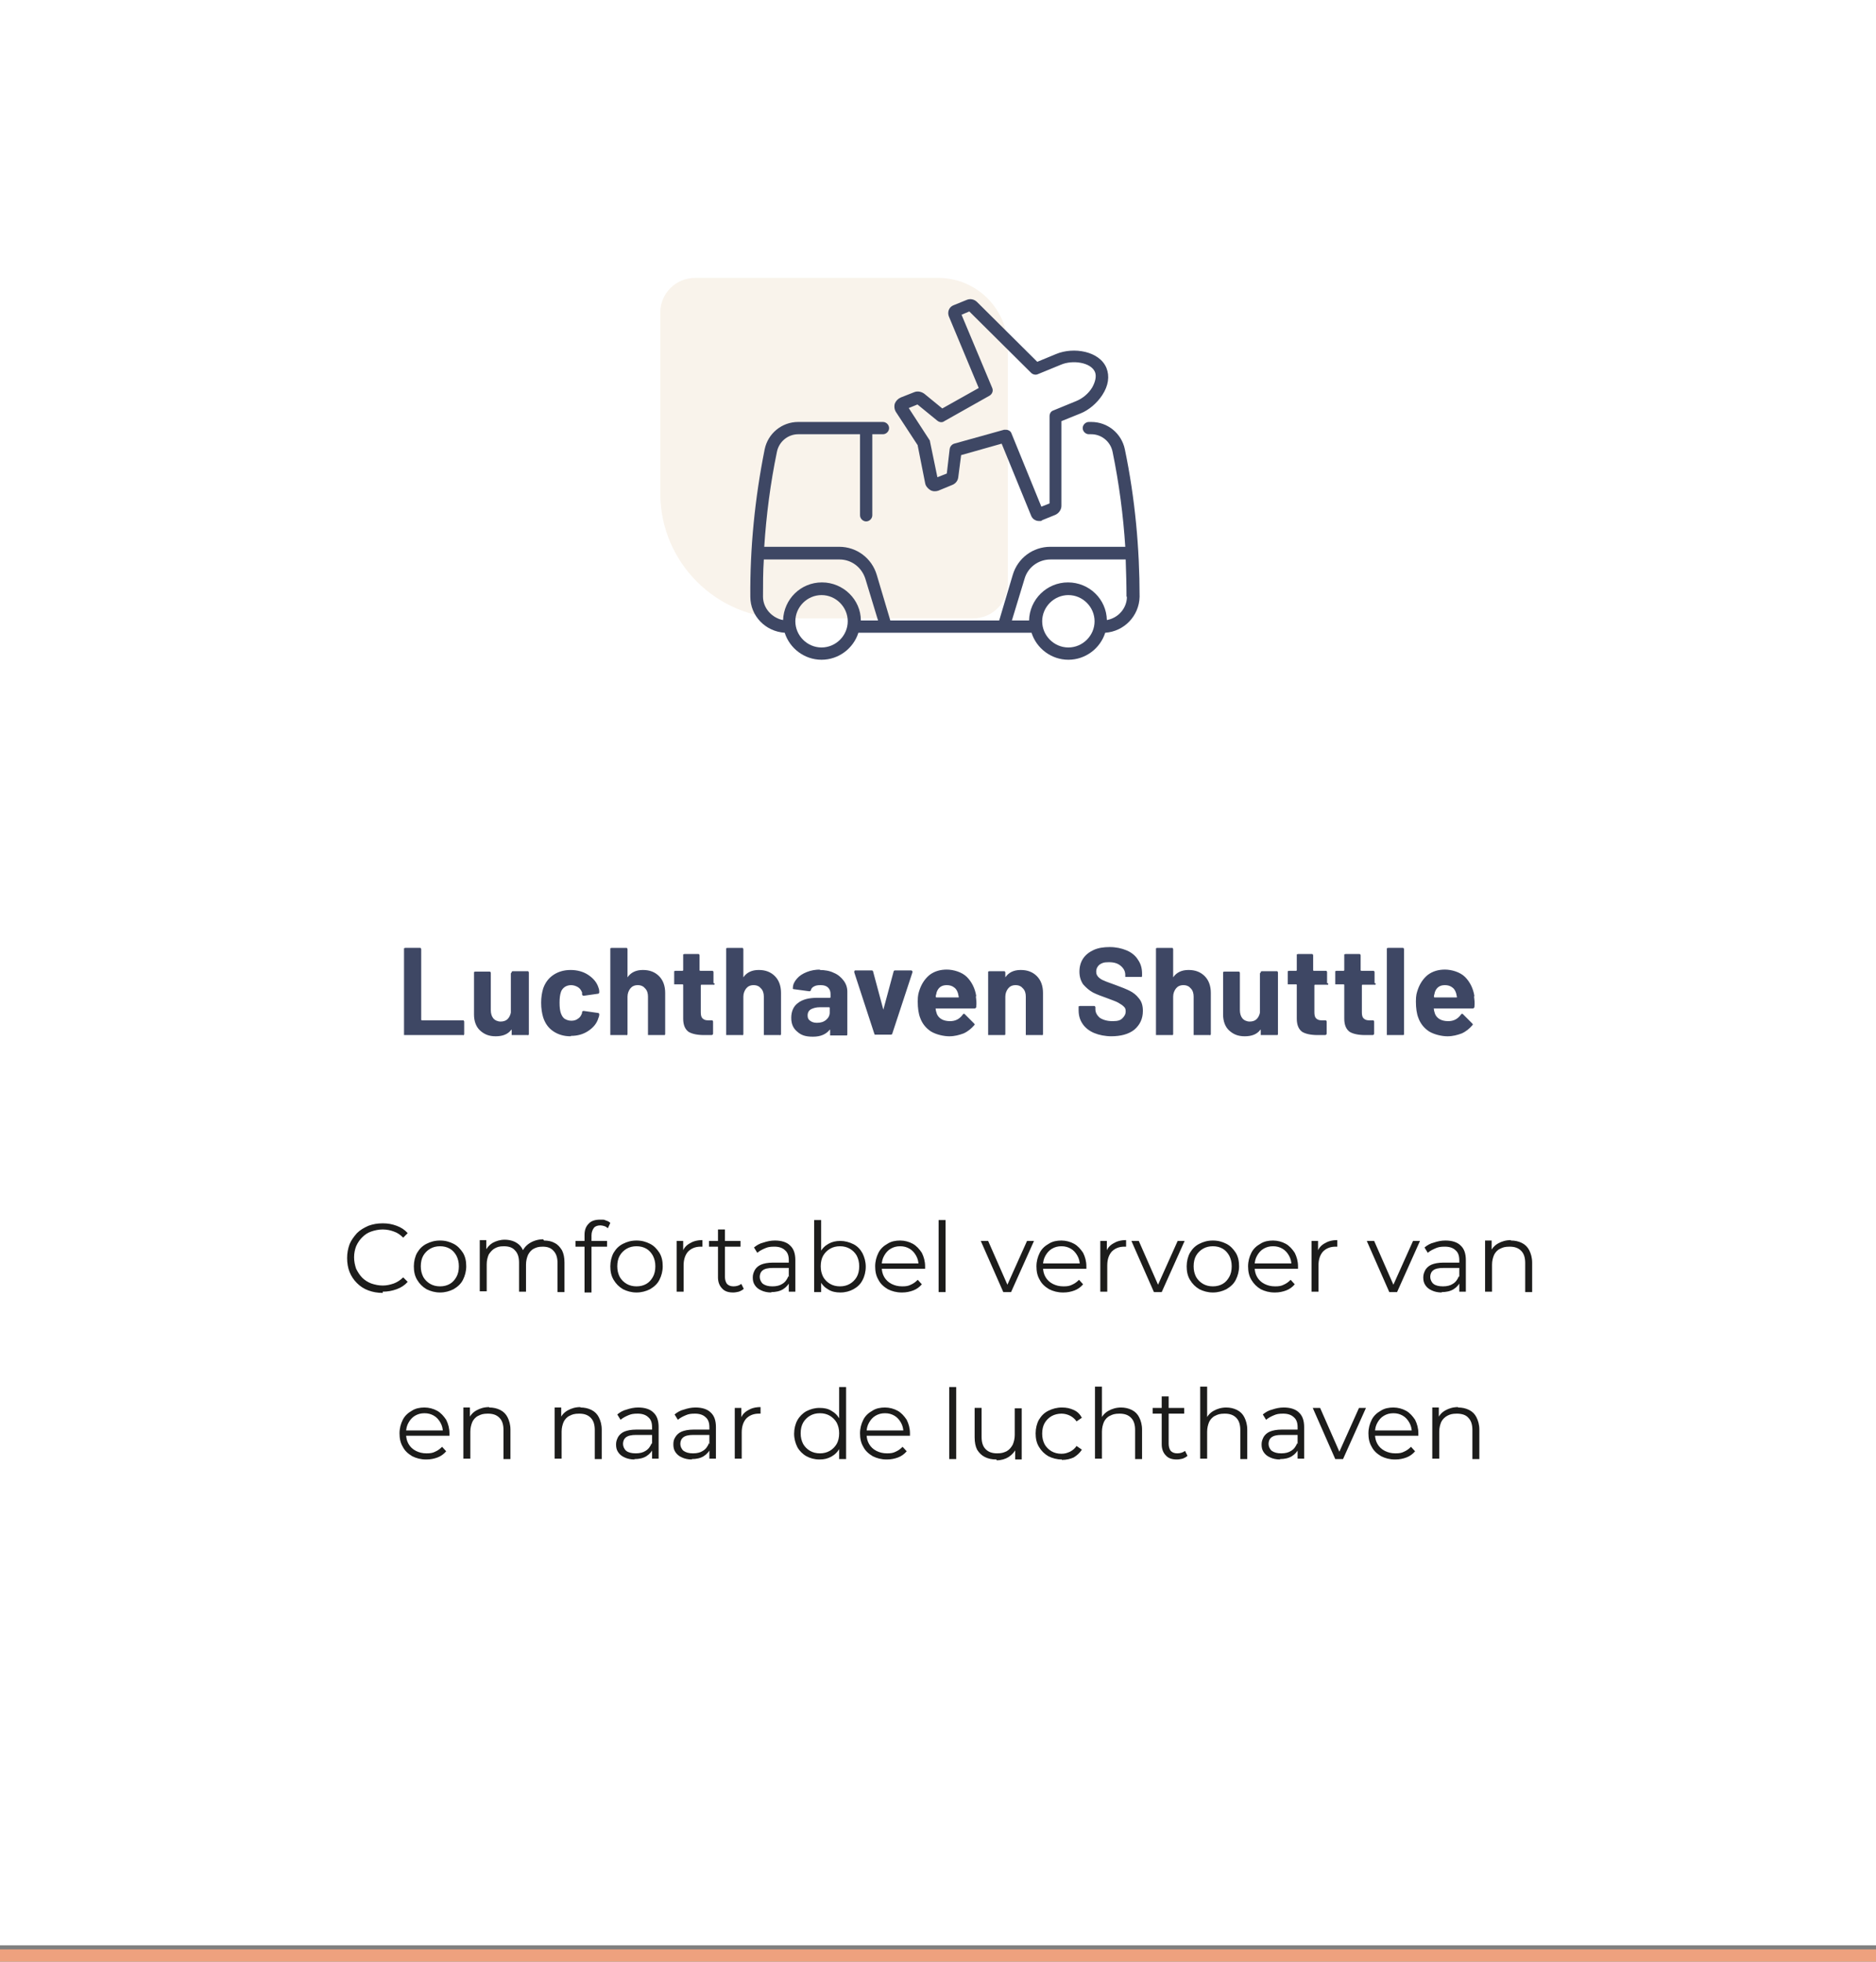
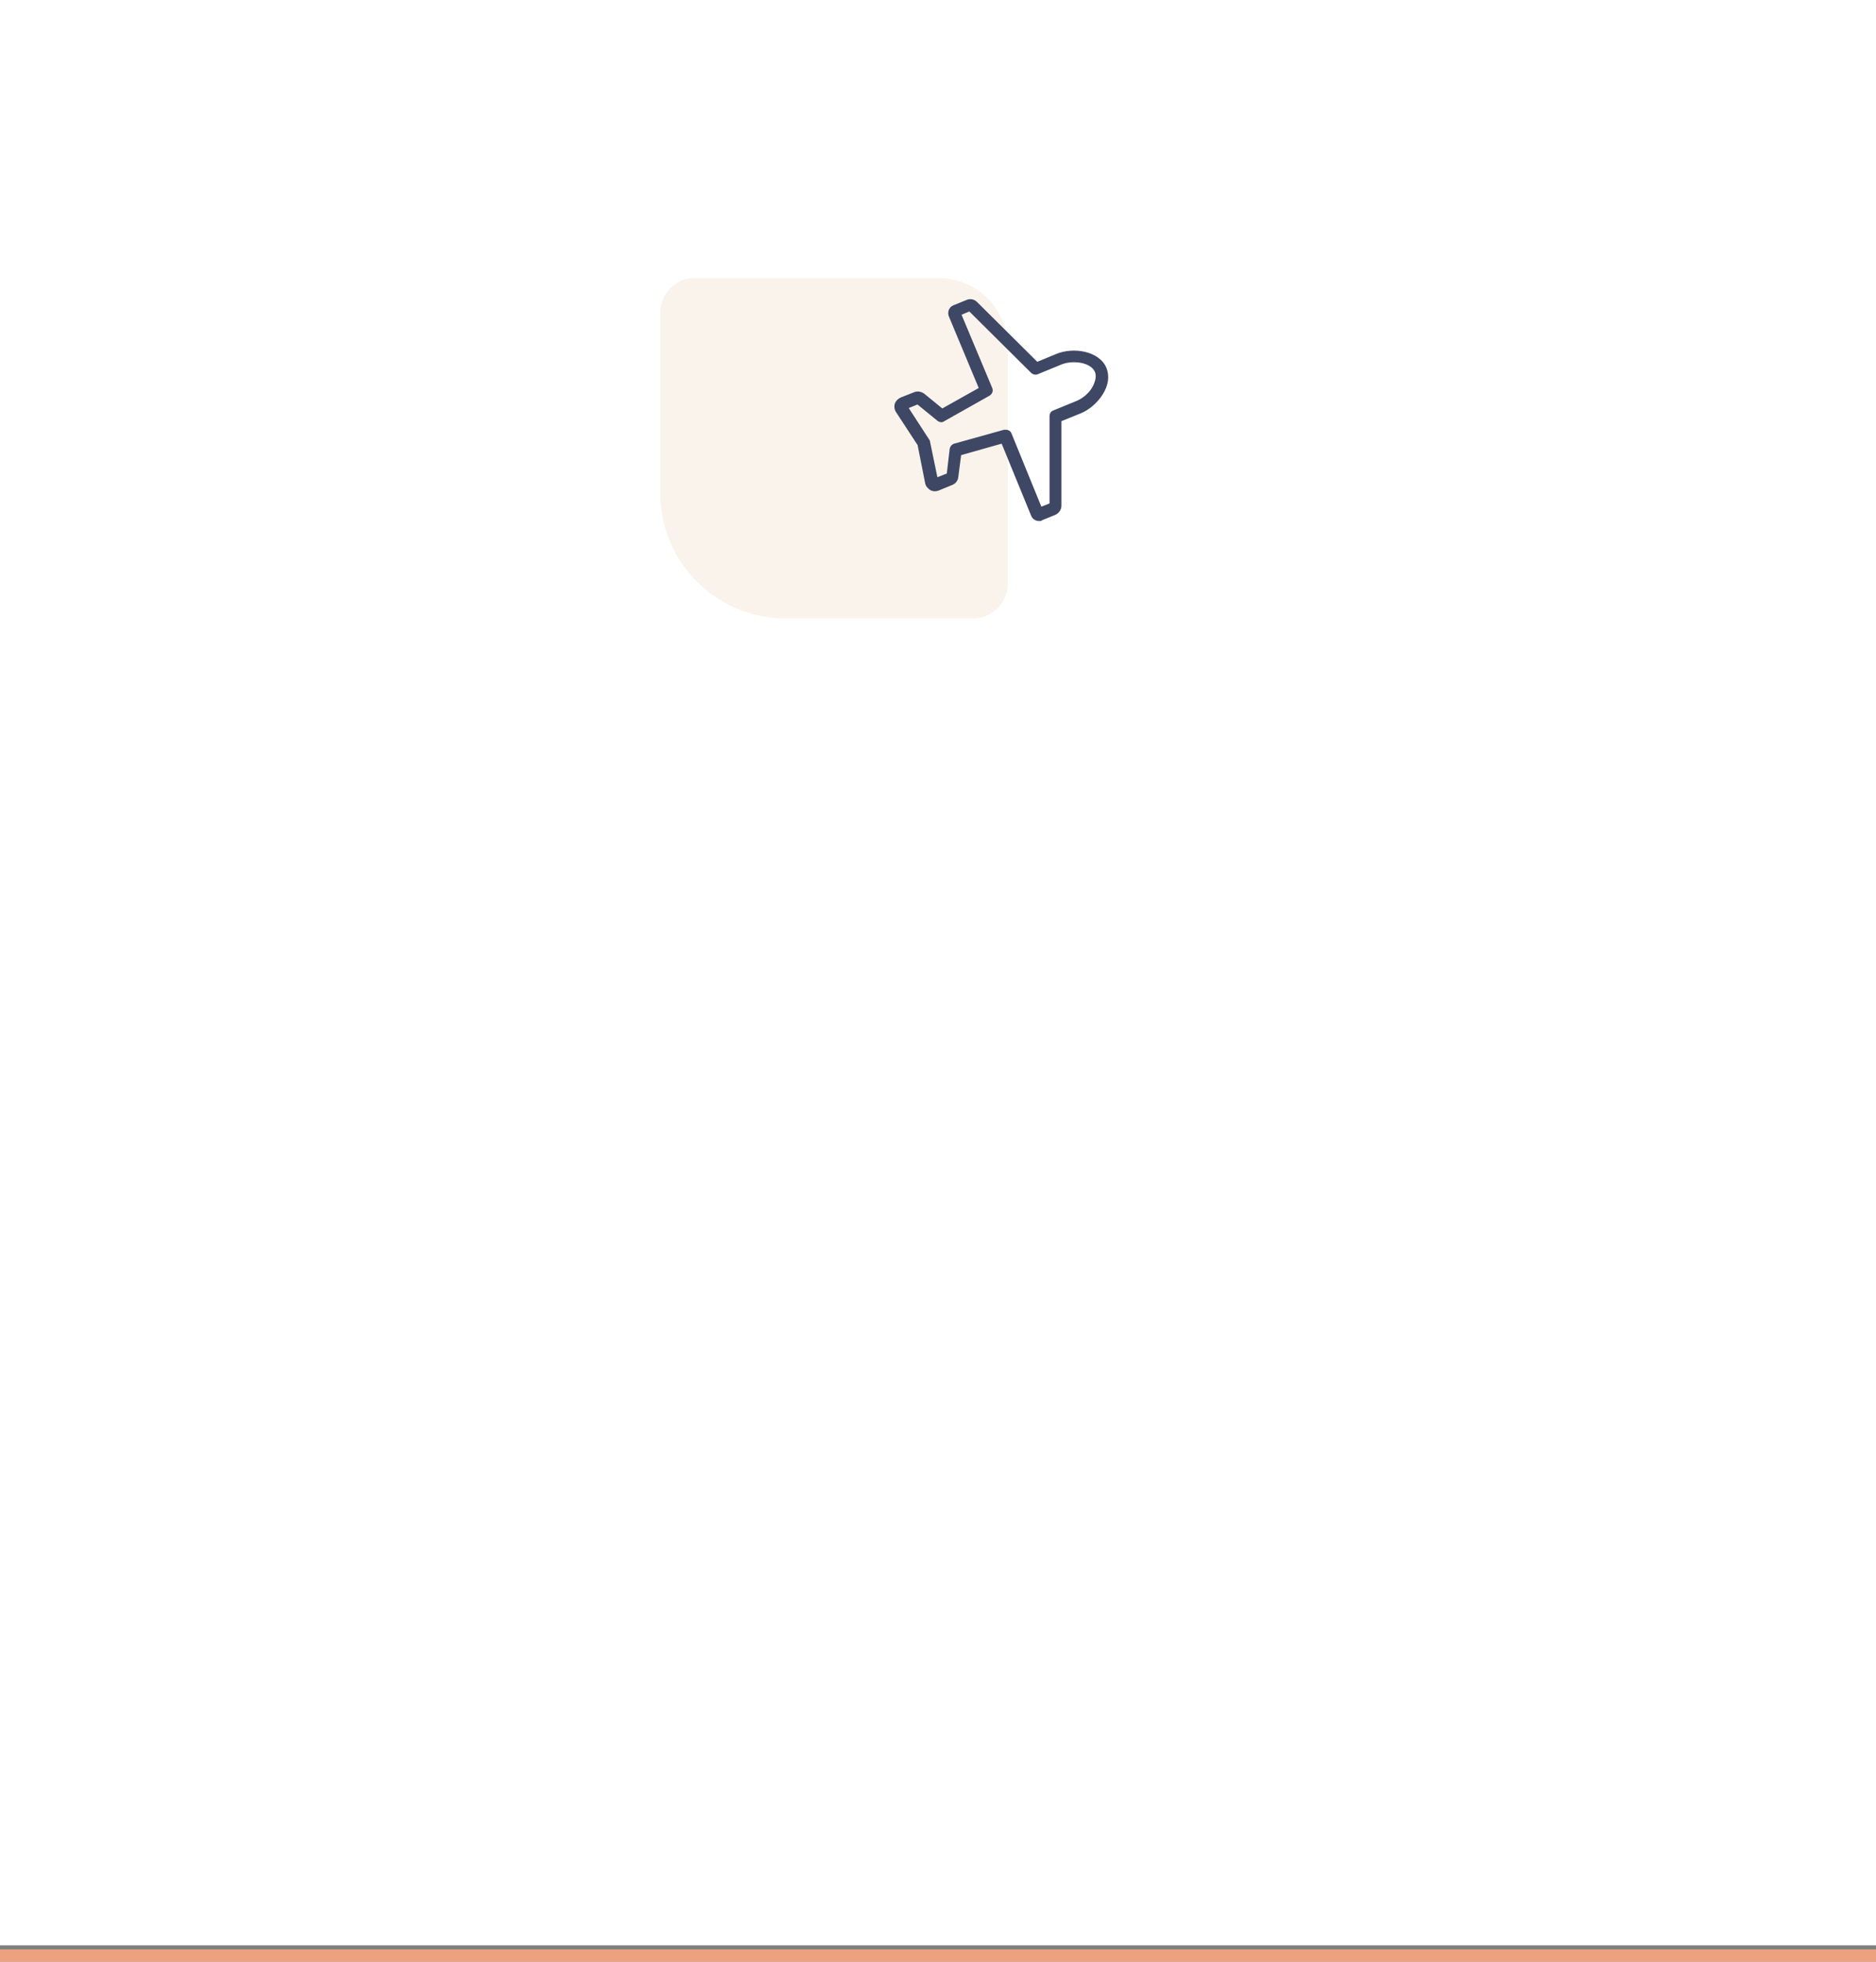
<svg xmlns="http://www.w3.org/2000/svg" version="1.1" viewBox="0 0 458.3 479.3">
  <rect x="0" y="0" width="458.3" height="479.3" fill="#808080" stroke="none" />
  <defs>
    <style>
      .cls-1, .cls-2 {
        fill: none;
      }

      .cls-3 {
        fill: #3e4764;
      }

      .cls-4 {
        fill: #fff;
      }

      .cls-2 {
        stroke: #eea17e;
        stroke-width: 3px;
      }

      .cls-5 {
        fill: #1c1c1b;
      }

      .cls-6 {
        fill: #f9f3eb;
      }

      .cls-7 {
        clip-path: url(#clippath);
      }
    </style>
    <clipPath id="clippath">
      <rect class="cls-1" x="183.3" y="73" width="95.1" height="88.3" />
    </clipPath>
  </defs>
  <g>
    <g id="Layer_1">
      <g>
        <path class="cls-4" d="M0,0h458.3v475.3H0V0Z" />
        <path class="cls-6" d="M161.3,120.5c0,16.9,13.7,30.6,30.6,30.6h45.8c4.7,0,8.5-3.8,8.5-8.5v-57.7c0-9.4-7.6-17-17-17h-59.4c-4.7,0-8.5,3.8-8.5,8.5v44.1Z" />
        <line class="cls-2" x1="458.3" y1="477.8" y2="477.8" />
-         <path class="cls-5" d="M93.5,315.9c-1.3,0-2.4-.2-3.5-.6-1.1-.4-2-1-2.8-1.8-.8-.8-1.4-1.7-1.8-2.7-.4-1-.6-2.2-.6-3.4s.2-2.3.6-3.4c.4-1,1.1-1.9,1.8-2.7.8-.8,1.7-1.3,2.8-1.8,1.1-.4,2.2-.6,3.5-.6s2.3.2,3.4.6c1.1.4,2,1,2.7,1.8l-1.1,1.1c-.7-.7-1.4-1.2-2.3-1.5-.8-.3-1.7-.5-2.7-.5s-1.9.2-2.8.5c-.9.3-1.6.8-2.2,1.4-.6.6-1.1,1.3-1.5,2.2-.3.8-.5,1.7-.5,2.7s.2,1.9.5,2.8c.4.8.9,1.6,1.5,2.2.6.6,1.4,1.1,2.2,1.4.9.3,1.8.5,2.8.5s1.8-.2,2.7-.5c.8-.3,1.6-.8,2.3-1.5l1.1,1.1c-.7.8-1.6,1.4-2.7,1.8-1.1.4-2.2.6-3.4.6ZM107.5,315.8c-1.2,0-2.3-.3-3.3-.8-1-.6-1.7-1.3-2.3-2.3-.6-1-.8-2.1-.8-3.3s.3-2.4.8-3.3c.6-1,1.3-1.7,2.3-2.2s2-.8,3.3-.8,2.3.3,3.3.8c1,.5,1.7,1.3,2.3,2.2.6,1,.8,2.1.8,3.3s-.3,2.3-.8,3.3c-.5,1-1.3,1.7-2.3,2.3-1,.5-2.1.8-3.3.8ZM107.5,314.3c.9,0,1.7-.2,2.4-.6.7-.4,1.2-1,1.6-1.7.4-.7.6-1.6.6-2.6s-.2-1.8-.6-2.6c-.4-.7-.9-1.3-1.6-1.7-.7-.4-1.5-.6-2.4-.6s-1.7.2-2.4.6c-.7.4-1.3,1-1.7,1.7-.4.7-.6,1.6-.6,2.6s.2,1.8.6,2.6c.4.7,1,1.3,1.7,1.7.7.4,1.5.6,2.4.6ZM132.9,303.1c1,0,1.9.2,2.6.6.8.4,1.3,1,1.8,1.8.4.8.6,1.8.6,3v7.2h-1.7v-7.1c0-1.3-.3-2.3-1-3-.6-.7-1.5-1-2.6-1s-1.6.2-2.2.5c-.6.3-1.1.9-1.4,1.5-.3.7-.5,1.5-.5,2.4v6.6h-1.7v-7.1c0-1.3-.3-2.3-1-3-.6-.7-1.5-1-2.7-1s-1.6.2-2.2.5c-.6.3-1.1.9-1.5,1.5-.3.7-.5,1.5-.5,2.4v6.6h-1.7v-12.5h1.6v3.4l-.3-.6c.4-.9,1-1.6,1.8-2.1.9-.5,1.9-.8,3-.8s2.3.3,3.1.9c.9.6,1.4,1.5,1.7,2.7l-.7-.3c.4-1,1-1.8,1.9-2.4.9-.6,2.1-1,3.4-1ZM142.8,315.7v-14c0-1.1.3-2,1-2.7.6-.7,1.6-1,2.8-1s.9,0,1.4.2c.4.1.8.3,1.1.6l-.6,1.3c-.2-.2-.5-.4-.8-.5-.3-.1-.7-.2-1-.2-.7,0-1.3.2-1.6.6s-.6,1-.6,1.8v2.7s0,11.3,0,11.3h-1.7ZM140.6,304.6v-1.4h7.7v1.4h-7.7ZM155.5,315.8c-1.2,0-2.3-.3-3.3-.8-1-.6-1.7-1.3-2.3-2.3-.6-1-.8-2.1-.8-3.3s.3-2.4.8-3.3c.6-1,1.3-1.7,2.3-2.2,1-.5,2-.8,3.3-.8s2.3.3,3.3.8c1,.5,1.7,1.3,2.3,2.2.6,1,.8,2.1.8,3.3s-.3,2.3-.8,3.3c-.5,1-1.3,1.7-2.3,2.3-1,.5-2.1.8-3.3.8ZM155.5,314.3c.9,0,1.7-.2,2.4-.6.7-.4,1.2-1,1.6-1.7.4-.7.6-1.6.6-2.6s-.2-1.8-.6-2.6c-.4-.7-.9-1.3-1.6-1.7-.7-.4-1.5-.6-2.4-.6s-1.7.2-2.4.6c-.7.4-1.3,1-1.7,1.7-.4.7-.6,1.6-.6,2.6s.2,1.8.6,2.6c.4.7,1,1.3,1.7,1.7.7.4,1.5.6,2.4.6ZM165.3,315.7v-12.5h1.6v3.4l-.2-.6c.3-1,.9-1.7,1.8-2.2.8-.5,1.8-.8,3.1-.8v1.6h-.2c0,0-.1,0-.2,0-1.3,0-2.3.4-3.1,1.2-.7.8-1.1,1.9-1.1,3.4v6.4h-1.7ZM179.1,315.8c-1.2,0-2.1-.3-2.7-1-.6-.6-1-1.5-1-2.7v-11.7h1.7v11.6c0,.7.2,1.3.5,1.7.4.4.9.6,1.6.6s1.4-.2,1.9-.6l.6,1.2c-.3.3-.7.5-1.2.7-.5.1-.9.2-1.4.2ZM173.2,304.6v-1.4h7.7v1.4h-7.7ZM192.7,315.7v-3.2c0,0,0-4.6,0-4.6,0-1.1-.3-1.9-.9-2.4-.6-.6-1.5-.9-2.6-.9s-1.6.1-2.3.4c-.7.3-1.3.6-1.9,1.1l-.8-1.3c.6-.5,1.4-1,2.3-1.2.9-.3,1.8-.5,2.8-.5,1.6,0,2.9.4,3.7,1.2.9.8,1.3,2,1.3,3.6v7.7h-1.6ZM188.4,315.8c-.9,0-1.8-.2-2.4-.5-.7-.3-1.2-.7-1.6-1.3-.4-.6-.5-1.2-.5-1.9s.2-1.2.5-1.8c.3-.5.8-1,1.5-1.3.7-.3,1.7-.5,2.9-.5h4.3v1.3h-4.3c-1.2,0-2,.2-2.5.6-.5.4-.7,1-.7,1.6s.3,1.3.8,1.7c.6.4,1.3.6,2.3.6s1.8-.2,2.4-.6c.7-.4,1.2-1.1,1.5-1.9l.4,1.2c-.3.8-.9,1.5-1.7,2-.8.5-1.8.7-2.9.7ZM205.3,315.8c-1.1,0-2.1-.2-2.9-.7-.9-.5-1.6-1.2-2.1-2.2-.5-1-.8-2.1-.8-3.4s.3-2.5.8-3.4c.5-1,1.2-1.7,2.1-2.2.9-.5,1.8-.7,2.9-.7s2.2.3,3.2.8c1,.5,1.7,1.3,2.2,2.2.5,1,.8,2.1.8,3.3s-.3,2.4-.8,3.3c-.5,1-1.3,1.7-2.2,2.2-.9.5-2,.8-3.2.8ZM198.9,315.7v-17.6h1.7v8.8l-.2,2.5.2,2.5v3.8h-1.6ZM205.2,314.3c.9,0,1.7-.2,2.4-.6.7-.4,1.3-1,1.7-1.7.4-.7.6-1.6.6-2.6s-.2-1.8-.6-2.6c-.4-.7-1-1.3-1.7-1.7-.7-.4-1.5-.6-2.4-.6s-1.7.2-2.4.6c-.7.4-1.3,1-1.7,1.7-.4.7-.6,1.6-.6,2.6s.2,1.8.6,2.6c.4.7,1,1.3,1.7,1.7.7.4,1.5.6,2.4.6ZM220.3,315.8c-1.3,0-2.4-.3-3.4-.8-1-.6-1.8-1.3-2.3-2.3-.6-1-.8-2.1-.8-3.3s.3-2.3.8-3.3c.5-1,1.3-1.7,2.2-2.2.9-.6,2-.8,3.1-.8s2.2.3,3.1.8c.9.5,1.6,1.3,2.2,2.2.5,1,.8,2.1.8,3.3s0,.2,0,.3v.3h-10.9v-1.3h10l-.7.5c0-.9-.2-1.7-.6-2.4-.4-.7-.9-1.3-1.6-1.7s-1.4-.6-2.3-.6-1.6.2-2.3.6-1.2,1-1.6,1.7c-.4.7-.6,1.5-.6,2.4v.3c0,1,.2,1.8.6,2.5.4.7,1,1.3,1.8,1.7.8.4,1.6.6,2.6.6s1.5-.1,2.1-.4c.7-.3,1.2-.7,1.7-1.2l1,1.1c-.6.7-1.3,1.2-2.1,1.5-.8.3-1.7.5-2.7.5ZM229.3,315.7v-17.6h1.7v17.6h-1.7ZM245.1,315.7l-5.5-12.5h1.8l5.1,11.6h-.8l5.2-11.6h1.7l-5.6,12.5h-1.7ZM259.7,315.8c-1.3,0-2.4-.3-3.4-.8-1-.6-1.8-1.3-2.3-2.3-.6-1-.8-2.1-.8-3.3s.3-2.3.8-3.3c.5-1,1.3-1.7,2.2-2.2.9-.6,2-.8,3.1-.8s2.2.3,3.1.8c.9.5,1.6,1.3,2.2,2.2.5,1,.8,2.1.8,3.3s0,.2,0,.3v.3h-10.9v-1.3h10l-.7.5c0-.9-.2-1.7-.6-2.4-.4-.7-.9-1.3-1.6-1.7-.7-.4-1.4-.6-2.3-.6s-1.6.2-2.3.6c-.7.4-1.2,1-1.6,1.7-.4.7-.6,1.5-.6,2.4v.3c0,1,.2,1.8.6,2.5.4.7,1,1.3,1.8,1.7.8.4,1.6.6,2.6.6s1.5-.1,2.1-.4c.7-.3,1.2-.7,1.7-1.2l1,1.1c-.6.7-1.3,1.2-2.1,1.5-.8.3-1.7.5-2.7.5ZM268.8,315.7v-12.5h1.6v3.4l-.2-.6c.3-1,.9-1.7,1.8-2.2.8-.5,1.8-.8,3.1-.8v1.6h-.2c0,0-.1,0-.2,0-1.3,0-2.3.4-3.1,1.2-.7.8-1.1,1.9-1.1,3.4v6.4h-1.7ZM281.9,315.7l-5.5-12.5h1.8l5.1,11.6h-.8l5.2-11.6h1.7l-5.6,12.5h-1.7ZM296.3,315.8c-1.2,0-2.3-.3-3.3-.8-1-.6-1.7-1.3-2.3-2.3-.6-1-.8-2.1-.8-3.3s.3-2.4.8-3.3c.6-1,1.3-1.7,2.3-2.2s2-.8,3.3-.8,2.3.3,3.3.8c1,.5,1.7,1.3,2.3,2.2.6,1,.8,2.1.8,3.3s-.3,2.3-.8,3.3c-.5,1-1.3,1.7-2.3,2.3-1,.5-2.1.8-3.3.8ZM296.3,314.3c.9,0,1.7-.2,2.4-.6.7-.4,1.2-1,1.6-1.7.4-.7.6-1.6.6-2.6s-.2-1.8-.6-2.6c-.4-.7-.9-1.3-1.6-1.7-.7-.4-1.5-.6-2.4-.6s-1.7.2-2.4.6c-.7.4-1.3,1-1.7,1.7s-.6,1.6-.6,2.6.2,1.8.6,2.6c.4.7,1,1.3,1.7,1.7.7.4,1.5.6,2.4.6ZM311.4,315.8c-1.3,0-2.4-.3-3.4-.8-1-.6-1.7-1.3-2.3-2.3-.6-1-.8-2.1-.8-3.3s.3-2.3.8-3.3c.5-1,1.3-1.7,2.2-2.2.9-.6,2-.8,3.1-.8s2.2.3,3.1.8c.9.5,1.6,1.3,2.2,2.2.5,1,.8,2.1.8,3.3s0,.2,0,.3v.3h-10.9v-1.3h10l-.7.5c0-.9-.2-1.7-.6-2.4-.4-.7-.9-1.3-1.6-1.7s-1.4-.6-2.3-.6-1.6.2-2.3.6c-.7.4-1.2,1-1.6,1.7-.4.7-.6,1.5-.6,2.4v.3c0,1,.2,1.8.6,2.5.4.7,1,1.3,1.8,1.7.8.4,1.6.6,2.6.6s1.5-.1,2.1-.4c.7-.3,1.2-.7,1.7-1.2l1,1.1c-.6.7-1.3,1.2-2.1,1.5-.8.3-1.7.5-2.7.5ZM320.4,315.7v-12.5h1.6v3.4l-.2-.6c.3-1,.9-1.7,1.8-2.2.8-.5,1.8-.8,3.1-.8v1.6h-.2c0,0-.1,0-.2,0-1.3,0-2.3.4-3.1,1.2-.7.8-1.1,1.9-1.1,3.4v6.4h-1.7ZM339.4,315.7l-5.5-12.5h1.8l5.1,11.6h-.8l5.2-11.6h1.7l-5.6,12.5h-1.7ZM356.5,315.7v-3.2c0,0,0-4.6,0-4.6,0-1.1-.3-1.9-.9-2.4-.6-.6-1.5-.9-2.6-.9s-1.6.1-2.3.4c-.7.3-1.3.6-1.9,1.1l-.8-1.3c.6-.5,1.4-1,2.3-1.2.9-.3,1.8-.5,2.8-.5,1.6,0,2.9.4,3.7,1.2.9.8,1.3,2,1.3,3.6v7.7h-1.6ZM352.2,315.8c-.9,0-1.8-.2-2.4-.5-.7-.3-1.2-.7-1.6-1.3-.4-.6-.5-1.2-.5-1.9s.2-1.2.5-1.8c.3-.5.8-1,1.5-1.3.7-.3,1.7-.5,2.9-.5h4.3v1.3h-4.3c-1.2,0-2,.2-2.5.6-.5.4-.7,1-.7,1.6s.3,1.3.8,1.7,1.3.6,2.3.6,1.8-.2,2.4-.6c.7-.4,1.2-1.1,1.5-1.9l.4,1.2c-.3.8-.9,1.5-1.7,2-.8.5-1.8.7-2.9.7ZM369.1,303.1c1,0,1.9.2,2.7.6.8.4,1.4,1,1.8,1.8.4.8.7,1.8.7,3v7.2h-1.7v-7.1c0-1.3-.3-2.3-1-3-.7-.7-1.6-1-2.8-1s-1.7.2-2.3.5c-.7.3-1.2.9-1.5,1.5-.3.7-.5,1.5-.5,2.4v6.6h-1.7v-12.5h1.6v3.4l-.3-.6c.4-.9,1-1.6,1.9-2.1.9-.5,1.9-.8,3.1-.8ZM104.1,356.6c-1.3,0-2.4-.3-3.4-.8-1-.6-1.8-1.3-2.3-2.3-.6-1-.8-2.1-.8-3.3s.3-2.3.8-3.3c.5-1,1.3-1.7,2.2-2.2.9-.6,2-.8,3.1-.8s2.2.3,3.1.8c.9.5,1.6,1.3,2.2,2.2.5,1,.8,2.1.8,3.3s0,.2,0,.3v.3h-10.9v-1.3h10l-.7.5c0-.9-.2-1.7-.6-2.4-.4-.7-.9-1.3-1.6-1.7s-1.4-.6-2.3-.6-1.6.2-2.3.6c-.7.4-1.2,1-1.6,1.7-.4.7-.6,1.5-.6,2.4v.3c0,1,.2,1.8.6,2.5.4.7,1,1.3,1.8,1.7.8.4,1.6.6,2.6.6s1.5-.1,2.1-.4c.7-.3,1.2-.7,1.7-1.2l1,1.1c-.6.7-1.3,1.2-2.1,1.5-.8.3-1.7.5-2.7.5ZM119.5,343.9c1,0,1.9.2,2.7.6.8.4,1.4,1,1.8,1.8.4.8.7,1.8.7,3v7.2h-1.7v-7.1c0-1.3-.3-2.3-1-3-.7-.7-1.6-1-2.8-1s-1.7.2-2.3.5c-.7.3-1.2.9-1.5,1.5-.3.7-.5,1.5-.5,2.4v6.6h-1.7v-12.5h1.6v3.4l-.3-.6c.4-.9,1-1.6,1.9-2.1.9-.5,1.9-.8,3.1-.8ZM141.8,343.9c1,0,1.9.2,2.7.6.8.4,1.4,1,1.8,1.8.4.8.7,1.8.7,3v7.2h-1.7v-7.1c0-1.3-.3-2.3-1-3-.7-.7-1.6-1-2.8-1s-1.7.2-2.3.5c-.7.3-1.2.9-1.5,1.5-.3.7-.5,1.5-.5,2.4v6.6h-1.7v-12.5h1.6v3.4l-.3-.6c.4-.9,1-1.6,1.9-2.1.9-.5,1.9-.8,3.1-.8ZM159.3,356.5v-3.2c0,0,0-4.6,0-4.6,0-1.1-.3-1.9-.9-2.4-.6-.6-1.5-.9-2.6-.9s-1.6.1-2.3.4c-.7.3-1.3.6-1.9,1.1l-.8-1.3c.6-.5,1.4-1,2.3-1.2.9-.3,1.8-.5,2.8-.5,1.6,0,2.9.4,3.7,1.2.9.8,1.3,2,1.3,3.6v7.7h-1.6ZM155,356.6c-.9,0-1.8-.2-2.4-.5-.7-.3-1.2-.7-1.6-1.3-.4-.6-.5-1.2-.5-1.9s.2-1.2.5-1.8c.3-.5.8-1,1.5-1.3.7-.3,1.7-.5,2.9-.5h4.3v1.3h-4.3c-1.2,0-2,.2-2.5.6-.5.4-.7,1-.7,1.6s.3,1.3.8,1.7,1.3.6,2.3.6,1.8-.2,2.4-.6c.7-.4,1.2-1.1,1.5-1.9l.4,1.2c-.3.8-.9,1.5-1.7,2-.8.5-1.8.7-2.9.7ZM173.3,356.5v-3.2c0,0,0-4.6,0-4.6,0-1.1-.3-1.9-.9-2.4-.6-.6-1.5-.9-2.6-.9s-1.6.1-2.3.4c-.7.3-1.3.6-1.9,1.1l-.8-1.3c.6-.5,1.4-1,2.3-1.2.9-.3,1.8-.5,2.8-.5,1.6,0,2.9.4,3.7,1.2.9.8,1.3,2,1.3,3.6v7.7h-1.6ZM169,356.6c-.9,0-1.8-.2-2.4-.5-.7-.3-1.2-.7-1.6-1.3-.4-.6-.5-1.2-.5-1.9s.1-1.2.5-1.8c.3-.5.8-1,1.5-1.3.7-.3,1.7-.5,2.9-.5h4.3v1.3h-4.3c-1.2,0-2,.2-2.5.6-.5.4-.7,1-.7,1.6s.3,1.3.8,1.7c.6.4,1.3.6,2.3.6s1.8-.2,2.4-.6c.7-.4,1.2-1.1,1.5-1.9l.4,1.2c-.3.8-.9,1.5-1.7,2-.8.5-1.8.7-2.9.7ZM179.5,356.5v-12.5h1.6v3.4l-.2-.6c.3-1,.9-1.7,1.8-2.2.8-.5,1.8-.8,3.1-.8v1.6h-.2c0,0-.1,0-.2,0-1.3,0-2.3.4-3.1,1.2-.7.8-1.1,1.9-1.1,3.4v6.4h-1.7ZM200.2,356.6c-1.2,0-2.3-.3-3.2-.8-.9-.5-1.7-1.3-2.2-2.2-.5-1-.8-2.1-.8-3.3s.3-2.4.8-3.3,1.3-1.7,2.2-2.2c1-.5,2-.8,3.2-.8s2.1.2,2.9.7c.9.5,1.6,1.2,2.1,2.2.5.9.8,2.1.8,3.4s-.3,2.5-.8,3.4c-.5,1-1.2,1.7-2.1,2.2-.9.5-1.8.7-2.9.7ZM200.3,355.1c.9,0,1.7-.2,2.4-.6.7-.4,1.3-1,1.7-1.7.4-.7.6-1.6.6-2.6s-.2-1.8-.6-2.6c-.4-.7-1-1.3-1.7-1.7-.7-.4-1.5-.6-2.4-.6s-1.7.2-2.4.6c-.7.4-1.3,1-1.7,1.7-.4.7-.6,1.6-.6,2.6s.2,1.8.6,2.6c.4.7,1,1.3,1.7,1.7.7.4,1.5.6,2.4.6ZM205,356.5v-3.8l.2-2.5-.2-2.5v-8.8h1.7v17.6h-1.6ZM216.6,356.6c-1.3,0-2.4-.3-3.4-.8-1-.6-1.8-1.3-2.3-2.3-.6-1-.8-2.1-.8-3.3s.3-2.3.8-3.3c.5-1,1.3-1.7,2.2-2.2.9-.6,2-.8,3.1-.8s2.2.3,3.1.8c.9.5,1.6,1.3,2.2,2.2.5,1,.8,2.1.8,3.3s0,.2,0,.3v.3h-10.9v-1.3h10l-.7.5c0-.9-.2-1.7-.6-2.4-.4-.7-.9-1.3-1.6-1.7s-1.4-.6-2.3-.6-1.6.2-2.3.6-1.2,1-1.6,1.7c-.4.7-.6,1.5-.6,2.4v.3c0,1,.2,1.8.6,2.5.4.7,1,1.3,1.8,1.7.8.4,1.6.6,2.6.6s1.5-.1,2.1-.4c.7-.3,1.2-.7,1.7-1.2l1,1.1c-.6.7-1.3,1.2-2.1,1.5-.8.3-1.7.5-2.7.5ZM231.9,356.5v-17.6h1.7v17.6h-1.7ZM243.4,356.6c-1.1,0-2-.2-2.8-.6-.8-.4-1.4-1-1.9-1.8-.4-.8-.6-1.8-.6-3v-7.2h1.7v7.1c0,1.3.3,2.3,1,3,.7.7,1.6,1,2.8,1s1.6-.2,2.3-.5c.7-.4,1.1-.9,1.5-1.6.3-.7.5-1.5.5-2.4v-6.5h1.7v12.5h-1.6v-3.4l.3.6c-.4.9-1,1.6-1.9,2.2-.8.5-1.8.8-2.9.8ZM259.4,356.6c-1.2,0-2.3-.3-3.3-.8-1-.6-1.7-1.3-2.3-2.3-.6-1-.8-2.1-.8-3.3s.3-2.4.8-3.3c.6-1,1.3-1.7,2.3-2.2,1-.5,2.1-.8,3.3-.8s2,.2,2.9.6c.9.4,1.5,1,2,1.9l-1.3.9c-.4-.6-1-1.1-1.6-1.4-.6-.3-1.3-.5-2.1-.5s-1.7.2-2.4.6c-.7.4-1.3,1-1.7,1.7-.4.7-.6,1.6-.6,2.6s.2,1.8.6,2.6c.4.7,1,1.3,1.7,1.7.7.4,1.5.6,2.4.6s1.4-.2,2.1-.5c.6-.3,1.2-.8,1.6-1.4l1.3.9c-.5.8-1.2,1.4-2,1.9-.9.4-1.8.6-2.9.6ZM273.8,343.9c1,0,1.9.2,2.7.6.8.4,1.4,1,1.8,1.8.4.8.7,1.8.7,3v7.2h-1.7v-7.1c0-1.3-.3-2.3-1-3-.7-.7-1.6-1-2.8-1s-1.7.2-2.3.5c-.7.3-1.2.9-1.5,1.5-.3.7-.5,1.5-.5,2.4v6.6h-1.7v-17.6h1.7v8.6l-.3-.6c.4-.9,1-1.6,1.9-2.1.9-.5,1.9-.8,3.1-.8ZM287.5,356.6c-1.2,0-2.1-.3-2.7-1-.6-.6-1-1.5-1-2.7v-11.7h1.7v11.6c0,.7.2,1.3.5,1.7.4.4.9.6,1.6.6s1.4-.2,1.9-.6l.6,1.2c-.3.3-.7.5-1.2.7-.5.1-.9.2-1.4.2ZM281.6,345.4v-1.4h7.7v1.4h-7.7ZM299.5,343.9c1,0,1.9.2,2.7.6.8.4,1.4,1,1.8,1.8.4.8.7,1.8.7,3v7.2h-1.7v-7.1c0-1.3-.3-2.3-1-3-.7-.7-1.6-1-2.8-1s-1.7.2-2.3.5c-.7.3-1.2.9-1.5,1.5-.3.7-.5,1.5-.5,2.4v6.6h-1.7v-17.6h1.7v8.6l-.3-.6c.4-.9,1-1.6,1.9-2.1.9-.5,1.9-.8,3.1-.8ZM317,356.5v-3.2c0,0,0-4.6,0-4.6,0-1.1-.3-1.9-.9-2.4-.6-.6-1.5-.9-2.6-.9s-1.6.1-2.3.4c-.7.3-1.3.6-1.9,1.1l-.8-1.3c.6-.5,1.4-1,2.3-1.2.9-.3,1.8-.5,2.8-.5,1.6,0,2.9.4,3.7,1.2.9.8,1.3,2,1.3,3.6v7.7h-1.6ZM312.7,356.6c-.9,0-1.8-.2-2.4-.5-.7-.3-1.2-.7-1.6-1.3-.4-.6-.5-1.2-.5-1.9s.2-1.2.5-1.8c.3-.5.8-1,1.5-1.3.7-.3,1.7-.5,2.9-.5h4.3v1.3h-4.3c-1.2,0-2,.2-2.5.6-.5.4-.7,1-.7,1.6s.3,1.3.8,1.7c.6.4,1.3.6,2.3.6s1.8-.2,2.4-.6c.7-.4,1.2-1.1,1.5-1.9l.4,1.2c-.3.8-.9,1.5-1.7,2-.8.5-1.8.7-2.9.7ZM326.2,356.5l-5.5-12.5h1.8l5.1,11.6h-.8l5.2-11.6h1.7l-5.6,12.5h-1.7ZM340.8,356.6c-1.3,0-2.4-.3-3.4-.8-1-.6-1.8-1.3-2.3-2.3-.6-1-.8-2.1-.8-3.3s.3-2.3.8-3.3c.5-1,1.3-1.7,2.2-2.2.9-.6,2-.8,3.1-.8s2.2.3,3.1.8c.9.5,1.6,1.3,2.2,2.2.5,1,.8,2.1.8,3.3s0,.2,0,.3v.3h-10.9v-1.3h10l-.7.5c0-.9-.2-1.7-.6-2.4-.4-.7-.9-1.3-1.6-1.7s-1.4-.6-2.3-.6-1.6.2-2.3.6-1.2,1-1.6,1.7c-.4.7-.6,1.5-.6,2.4v.3c0,1,.2,1.8.6,2.5.4.7,1,1.3,1.8,1.7.8.4,1.6.6,2.6.6s1.5-.1,2.1-.4c.7-.3,1.2-.7,1.7-1.2l1,1.1c-.6.7-1.3,1.2-2.1,1.5-.8.3-1.7.5-2.7.5ZM356.2,343.9c1,0,1.9.2,2.7.6.8.4,1.4,1,1.8,1.8.4.8.7,1.8.7,3v7.2h-1.7v-7.1c0-1.3-.3-2.3-1-3-.6-.7-1.6-1-2.8-1s-1.7.2-2.3.5c-.6.3-1.2.9-1.5,1.5-.3.7-.5,1.5-.5,2.4v6.6h-1.7v-12.5h1.6v3.4l-.3-.6c.4-.9,1-1.6,1.9-2.1.9-.5,1.9-.8,3.1-.8Z" />
-         <path class="cls-3" d="M99,252.9c-.1,0-.2,0-.3,0,0,0,0-.2,0-.3v-20.7c0-.1,0-.2,0-.2s.2-.1.3-.1h3.6c.1,0,.2,0,.2.1,0,0,.1.1.1.2v17.2c0,.1,0,.2.2.2h10c.1,0,.2,0,.2.1,0,0,.1.1.1.2v3c0,.1,0,.2-.1.3s-.1,0-.2,0h-14.1ZM125,237.6c0-.1,0-.2,0-.2s.2-.1.3-.1h3.6c.1,0,.2,0,.2.1,0,0,.1.1.1.2v15c0,.1,0,.2-.1.3s-.1,0-.2,0h-3.6c-.1,0-.2,0-.3,0,0,0,0-.2,0-.3v-1c0,0,0,0,0,0,0,0,0,0-.1,0-.8,1.1-2.1,1.6-3.8,1.6s-2.8-.5-3.8-1.4-1.5-2.3-1.5-3.9v-10.2c0-.1,0-.2,0-.2s.2-.1.3-.1h3.5c.1,0,.2,0,.2.1,0,0,.1.1.1.2v9.1c0,.8.2,1.5.6,2,.4.5,1.1.8,1.8.8s1.3-.2,1.7-.6c.4-.4.7-1,.8-1.6v-9.6ZM139.4,253.2c-1.6,0-3-.4-4.2-1.2-1.2-.8-2-1.9-2.5-3.4-.3-1-.5-2.2-.5-3.6s.2-2.5.5-3.5c.5-1.4,1.3-2.5,2.5-3.3,1.2-.8,2.6-1.2,4.2-1.2s3.1.4,4.3,1.2c1.2.8,2.1,1.8,2.5,3.1.2.5.2.9.2,1.1h0c0,.2-.1.4-.3.4l-3.5.5h0c-.2,0-.3-.1-.4-.3v-.5c-.2-.5-.5-1-1-1.3-.5-.3-1.1-.5-1.7-.5s-1.2.2-1.6.5c-.4.3-.8.8-.9,1.3-.2.6-.3,1.4-.3,2.5s.1,1.9.3,2.5c.2.6.5,1.1.9,1.4.5.3,1,.5,1.7.5s1.2-.2,1.6-.5c.5-.3.8-.8,1-1.4,0,0,0-.1,0-.2,0,0,0,0,0,0,0-.2.2-.3.4-.3l3.5.5c.2,0,.3.2.3.3s0,.5-.2.9c-.4,1.4-1.3,2.4-2.5,3.2-1.2.8-2.6,1.2-4.2,1.2ZM157.1,237c1.6,0,2.9.5,3.9,1.5s1.5,2.4,1.5,4.1v10c0,.1,0,.2-.1.3,0,0-.1,0-.2,0h-3.6c-.1,0-.2,0-.3,0,0,0,0-.2,0-.3v-9.1c0-.8-.2-1.5-.7-2-.4-.5-1-.8-1.8-.8s-1.4.3-1.8.8c-.4.5-.7,1.2-.7,2v9.1c0,.1,0,.2-.1.3s-.1,0-.2,0h-3.6c-.1,0-.2,0-.3,0,0,0,0-.2,0-.3v-20.7c0-.1,0-.2,0-.2s.2-.1.3-.1h3.6c.1,0,.2,0,.2.1,0,0,.1.1.1.2v6.8c0,0,0,.1,0,.1s0,0,0,0c.8-1.2,2.1-1.8,3.7-1.8ZM174.6,240.3c0,.1,0,.2-.1.3,0,0-.1,0-.2,0h-2.9c-.1,0-.2,0-.2.2v6.5c0,.7.1,1.2.4,1.5.3.3.7.5,1.3.5h1c.1,0,.2,0,.2.1,0,0,.1.1.1.2v2.9c0,.2-.1.4-.4.4-.9,0-1.5,0-1.8,0-1.7,0-3-.3-3.8-.8-.8-.6-1.3-1.6-1.3-3.2v-8.2c0-.1,0-.2-.2-.2h-1.7c-.1,0-.2,0-.3,0,0,0,0-.2,0-.3v-2.7c0-.1,0-.2,0-.2s.2-.1.3-.1h1.7c.1,0,.2,0,.2-.2v-3.6c0-.1,0-.2,0-.2,0,0,.2-.1.3-.1h3.4c.1,0,.2,0,.2.1,0,0,.1.1.1.2v3.6c0,.1,0,.2.2.2h2.9c.1,0,.2,0,.2.1,0,0,.1.1.1.2v2.7ZM185.4,237c1.6,0,2.9.5,3.9,1.5,1,1,1.5,2.4,1.5,4.1v10c0,.1,0,.2-.1.3s-.1,0-.2,0h-3.6c-.1,0-.2,0-.3,0,0,0,0-.2,0-.3v-9.1c0-.8-.2-1.5-.7-2-.4-.5-1-.8-1.8-.8s-1.4.3-1.8.8c-.4.5-.7,1.2-.7,2v9.1c0,.1,0,.2-.1.3s-.1,0-.2,0h-3.6c-.1,0-.2,0-.3,0,0,0,0-.2,0-.3v-20.7c0-.1,0-.2,0-.2,0,0,.2-.1.3-.1h3.6c.1,0,.2,0,.2.1,0,0,.1.1.1.2v6.8c0,0,0,.1,0,.1,0,0,0,0,0,0,.8-1.2,2.1-1.8,3.7-1.8ZM200.2,237c1.3,0,2.5.2,3.5.7,1,.4,1.8,1.1,2.4,1.9.6.8.9,1.7.9,2.7v10.4c0,.1,0,.2-.1.3,0,0-.1,0-.2,0h-3.6c-.1,0-.2,0-.3,0,0,0,0-.2,0-.3v-1c0,0,0-.1,0-.1,0,0,0,0-.1,0-.9,1.1-2.2,1.7-4.1,1.7s-2.9-.4-3.8-1.2c-1-.8-1.5-1.9-1.5-3.4s.5-2.8,1.6-3.6c1.1-.9,2.7-1.3,4.7-1.3h3.1c.1,0,.2,0,.2-.2v-.7c0-.7-.2-1.2-.6-1.6-.4-.4-1-.6-1.8-.6s-1.2.1-1.6.3c-.4.2-.7.5-.8.9,0,.2-.2.3-.4.3l-3.7-.5c-.2,0-.4-.1-.3-.3,0-.9.4-1.6,1-2.3.6-.7,1.4-1.2,2.4-1.6,1-.4,2.1-.6,3.3-.6ZM199.6,249.9c.9,0,1.6-.2,2.2-.7s.9-1.1.9-1.8v-1.1c0-.1,0-.2-.2-.2h-2.2c-.9,0-1.6.2-2.2.5-.5.3-.8.8-.8,1.5s.2,1,.6,1.3c.4.3.9.5,1.6.5ZM214,252.9c-.2,0-.3-.1-.4-.3l-4.9-15s0,0,0-.2c0-.2.1-.3.3-.3h3.9c.2,0,.4.1.4.3l2.5,9.3c0,0,0,0,0,0s0,0,0,0l2.5-9.3c0-.2.2-.3.4-.3h3.9c.1,0,.2.1.3.2,0,0,0,.2,0,.3l-4.9,14.9c0,.2-.2.3-.4.3h-4ZM238.4,243.4c.1.8.2,1.6.1,2.6,0,.2-.2.4-.4.4h-9.4c-.1,0-.2,0-.1.2,0,.4.2.8.3,1.2.5,1.1,1.6,1.7,3.2,1.7,1.3,0,2.3-.5,3.1-1.6,0-.1.2-.2.3-.2s.1,0,.2.1l2.2,2.2c.1.1.2.2.2.3s0,.1-.1.2c-.7.8-1.5,1.5-2.6,2-1.1.4-2.2.7-3.5.7s-3.2-.4-4.5-1.2c-1.2-.8-2.1-1.9-2.6-3.3-.4-1-.6-2.4-.6-4s.2-2.1.5-3c.5-1.4,1.3-2.6,2.4-3.5,1.2-.9,2.6-1.3,4.2-1.3s3.7.6,4.9,1.8c1.2,1.2,2,2.8,2.3,4.7ZM231.3,240.7c-1.3,0-2.1.6-2.5,1.8,0,.3-.2.6-.2,1,0,.1,0,.2.2.2h5.3c.1,0,.2,0,.1-.2-.1-.6-.2-.9-.2-.9-.2-.6-.5-1.1-1-1.4-.4-.3-1-.5-1.7-.5ZM249.4,237c1.6,0,2.9.5,3.9,1.5,1,1,1.5,2.4,1.5,4.1v10c0,.1,0,.2-.1.3s-.1,0-.2,0h-3.6c-.1,0-.2,0-.3,0,0,0,0-.2,0-.3v-9.1c0-.8-.2-1.5-.7-2-.4-.5-1-.8-1.8-.8s-1.4.3-1.8.8c-.4.5-.7,1.2-.7,2v9.1c0,.1,0,.2-.1.3,0,0-.1,0-.2,0h-3.6c-.1,0-.2,0-.3,0,0,0,0-.2,0-.3v-15c0-.1,0-.2,0-.2s.2-.1.3-.1h3.6c.1,0,.2,0,.2.1,0,0,.1.1.1.2v1.1c0,0,0,.1,0,.1,0,0,0,0,0,0,.8-1.2,2.1-1.8,3.7-1.8ZM271.6,253.2c-1.6,0-3.1-.3-4.3-.8-1.2-.5-2.2-1.3-2.8-2.2-.7-1-1-2.1-1-3.4v-.7c0-.1,0-.2,0-.2s.2-.1.3-.1h3.5c.1,0,.2,0,.2.1,0,0,.1.1.1.2v.5c0,.8.4,1.5,1.1,2.1.8.5,1.8.8,3.1.8s1.9-.2,2.4-.7c.5-.5.8-1,.8-1.7s-.2-.9-.5-1.2c-.3-.3-.8-.6-1.3-.9-.5-.3-1.4-.6-2.7-1.1-1.4-.5-2.5-.9-3.5-1.4-.9-.5-1.7-1.2-2.4-2-.6-.9-.9-1.9-.9-3.1s.3-2.3.9-3.2c.6-.9,1.5-1.6,2.6-2.1,1.1-.5,2.4-.7,3.9-.7s2.9.3,4.1.8c1.2.5,2.2,1.3,2.8,2.3.7,1,1,2.1,1,3.4v.5c0,.1,0,.2-.1.3s-.1,0-.2,0h-3.5c-.1,0-.2,0-.3,0,0,0,0-.2,0-.3v-.2c0-.9-.4-1.6-1.1-2.2-.7-.6-1.6-.9-2.9-.9s-1.7.2-2.3.6c-.5.4-.8,1-.8,1.7s.2.9.5,1.3c.3.3.8.7,1.4.9.6.3,1.6.6,2.9,1.1,1.4.5,2.6,1,3.4,1.4.8.4,1.6,1,2.2,1.8.7.8,1,1.8,1,3.1,0,1.9-.7,3.4-2.1,4.6-1.4,1.1-3.3,1.6-5.7,1.6ZM290.4,237c1.6,0,2.9.5,3.9,1.5,1,1,1.5,2.4,1.5,4.1v10c0,.1,0,.2-.1.3s-.1,0-.2,0h-3.6c-.1,0-.2,0-.3,0,0,0,0-.2,0-.3v-9.1c0-.8-.2-1.5-.7-2-.4-.5-1-.8-1.8-.8s-1.4.3-1.8.8c-.4.5-.7,1.2-.7,2v9.1c0,.1,0,.2-.1.3,0,0-.1,0-.2,0h-3.6c-.1,0-.2,0-.3,0,0,0,0-.2,0-.3v-20.7c0-.1,0-.2,0-.2s.2-.1.3-.1h3.6c.1,0,.2,0,.2.1,0,0,.1.1.1.2v6.8c0,0,0,.1,0,.1,0,0,0,0,0,0,.8-1.2,2.1-1.8,3.7-1.8ZM308,237.6c0-.1,0-.2,0-.2,0,0,.2-.1.3-.1h3.6c.1,0,.2,0,.2.1,0,0,.1.1.1.2v15c0,.1,0,.2-.1.3,0,0-.1,0-.2,0h-3.6c-.1,0-.2,0-.3,0,0,0,0-.2,0-.3v-1c0,0,0,0,0,0,0,0,0,0-.1,0-.8,1.1-2.1,1.6-3.8,1.6s-2.8-.5-3.8-1.4c-1-.9-1.5-2.3-1.5-3.9v-10.2c0-.1,0-.2,0-.2,0,0,.2-.1.3-.1h3.5c.1,0,.2,0,.2.1,0,0,.1.1.1.2v9.1c0,.8.2,1.5.6,2,.4.5,1.1.8,1.8.8s1.3-.2,1.7-.6c.4-.4.7-1,.8-1.6v-9.6ZM324.5,240.3c0,.1,0,.2-.1.3s-.1,0-.2,0h-2.9c-.1,0-.2,0-.2.2v6.5c0,.7.1,1.2.4,1.5.3.3.7.5,1.3.5h1c.1,0,.2,0,.2.1,0,0,.1.1.1.2v2.9c0,.2-.1.4-.4.4-.9,0-1.5,0-1.8,0-1.7,0-3-.3-3.8-.8-.8-.6-1.3-1.6-1.3-3.2v-8.2c0-.1,0-.2-.2-.2h-1.7c-.1,0-.2,0-.3,0,0,0,0-.2,0-.3v-2.7c0-.1,0-.2,0-.2,0,0,.2-.1.3-.1h1.7c.1,0,.2,0,.2-.2v-3.6c0-.1,0-.2,0-.2,0,0,.2-.1.3-.1h3.4c.1,0,.2,0,.2.1,0,0,.1.1.1.2v3.6c0,.1,0,.2.2.2h2.9c.1,0,.2,0,.2.1,0,0,.1.1.1.2v2.7ZM336.1,240.3c0,.1,0,.2-.1.3,0,0-.1,0-.2,0h-2.9c-.1,0-.2,0-.2.2v6.5c0,.7.1,1.2.4,1.5.3.3.7.5,1.3.5h1c.1,0,.2,0,.2.1,0,0,.1.1.1.2v2.9c0,.2-.1.4-.4.4-.9,0-1.5,0-1.8,0-1.7,0-3-.3-3.8-.8-.8-.6-1.3-1.6-1.3-3.2v-8.2c0-.1,0-.2-.2-.2h-1.7c-.1,0-.2,0-.3,0,0,0,0-.2,0-.3v-2.7c0-.1,0-.2,0-.2,0,0,.2-.1.3-.1h1.7c.1,0,.2,0,.2-.2v-3.6c0-.1,0-.2,0-.2,0,0,.2-.1.3-.1h3.4c.1,0,.2,0,.2.1,0,0,.1.1.1.2v3.6c0,.1,0,.2.2.2h2.9c.1,0,.2,0,.2.1,0,0,.1.1.1.2v2.7ZM339.1,252.9c-.1,0-.2,0-.3,0,0,0,0-.2,0-.3v-20.7c0-.1,0-.2,0-.2,0,0,.2-.1.3-.1h3.6c.1,0,.2,0,.2.1,0,0,.1.1.1.2v20.7c0,.1,0,.2-.1.3,0,0-.1,0-.2,0h-3.6ZM360.1,243.4c.1.8.2,1.6.1,2.6,0,.2-.2.4-.4.4h-9.4c-.1,0-.2,0-.1.2,0,.4.2.8.3,1.2.5,1.1,1.6,1.7,3.2,1.7,1.3,0,2.3-.5,3.1-1.6,0-.1.2-.2.3-.2s.1,0,.2.1l2.2,2.2c.1.1.2.2.2.3s0,.1-.1.2c-.7.8-1.5,1.5-2.6,2-1.1.4-2.2.7-3.5.7s-3.2-.4-4.5-1.2c-1.2-.8-2.1-1.9-2.6-3.3-.4-1-.6-2.4-.6-4s.2-2.1.5-3c.5-1.4,1.3-2.6,2.4-3.5,1.2-.9,2.6-1.3,4.2-1.3s3.7.6,4.9,1.8c1.2,1.2,2,2.8,2.3,4.7ZM353,240.7c-1.3,0-2.1.6-2.5,1.8,0,.3-.2.6-.2,1,0,.1,0,.2.2.2h5.3c.1,0,.2,0,.1-.2-.1-.6-.2-.9-.2-.9-.2-.6-.5-1.1-1-1.4-.4-.3-1-.5-1.7-.5Z" />
        <g class="cls-7">
          <g>
-             <path class="cls-3" d="M229.3,151.6h-11.8l-3.3-11.1c-1.2-4.1-4.9-6.9-9.2-6.9h-18.3c.5-7.7,1.5-15.5,3.1-23.2.5-2.5,2.7-4.3,5.2-4.3h15.1v19.8c0,.8.7,1.5,1.5,1.5s1.5-.7,1.5-1.5v-19.8h2.6c.8,0,1.5-.7,1.5-1.5s-.7-1.5-1.5-1.5h-20.7c-4,0-7.4,2.8-8.2,6.7-2.4,12-3.6,24.2-3.5,36,0,4.7,3.7,8.5,8.4,8.8,1.2,3.8,4.8,6.6,9,6.6s7.8-2.8,9-6.6h42.3c1.2,3.8,4.8,6.6,9,6.6s7.8-2.8,9-6.6c4.6-.3,8.3-4.1,8.4-8.8,0-11.8-1.1-24-3.6-36-.8-3.9-4.2-6.7-8.2-6.7h-.6c-.8,0-1.5.7-1.5,1.5s.7,1.5,1.5,1.5h.6c2.5,0,4.7,1.8,5.2,4.3,1.6,7.8,2.6,15.5,3.1,23.2h-18.3c-4.3,0-8,2.8-9.2,6.9l-3.3,11.1h-11.8M186.4,145.8c0-3,0-6.1.2-9.1h18.5c2.9,0,5.4,1.9,6.3,4.7l3.1,10.2h-4.2c0-5.1-4.3-9.3-9.5-9.3s-9.3,4.1-9.5,9.2c-2.7-.5-4.9-2.9-4.9-5.7ZM200.7,158.2c-3.5,0-6.4-2.9-6.4-6.4s2.9-6.4,6.4-6.4,6.4,2.9,6.4,6.4-2.9,6.4-6.4,6.4ZM261,158.2c-3.5,0-6.4-2.9-6.4-6.4s2.9-6.4,6.4-6.4,6.4,2.9,6.4,6.4-2.9,6.4-6.4,6.4ZM275.3,145.8c0,2.8-2.1,5.2-4.9,5.7-.1-5.1-4.3-9.2-9.5-9.2s-9.4,4.2-9.5,9.3h-4.2l3.1-10.2c.8-2.8,3.4-4.7,6.3-4.7h18.4c.1,3.1.2,6.1.2,9.1Z" />
            <path class="cls-3" d="M224.2,108.9l1.8,9.1c.1.7.6,1.3,1.2,1.7.6.4,1.4.4,2,.2,0,0,0,0,0,0l3.4-1.4c.8-.3,1.4-1,1.5-1.9l.7-5.4,9.9-2.8,7.2,17.6c.3.8,1.1,1.3,1.9,1.3s.5,0,.8-.2l3.2-1.3c.9-.4,1.5-1.3,1.5-2.2v-20.7c0,0,4.7-1.9,4.7-1.9,2-.8,4-2.5,5.3-4.5,1.5-2.3,1.8-4.6,1-6.6-1.7-4.1-8-5.2-12.3-3.4l-4.6,1.9-14.7-14.6c-.7-.7-1.7-.9-2.6-.5l-3.2,1.3c-.5.2-.9.6-1.1,1.1-.2.5-.2,1.1,0,1.6l7.3,17.5-8.9,5-4.4-3.6c-.7-.5-1.6-.7-2.4-.4l-3.3,1.3c-.7.3-1.2.8-1.5,1.5-.2.7-.1,1.5.3,2.1l5.3,8.1ZM224.1,98.8l4.9,4c.5.4,1.2.5,1.7.1l11-6.2c.7-.4,1-1.2.7-1.9l-7.5-17.9,1.9-.8,15.1,15c.4.4,1.1.6,1.7.3l5.6-2.3c2.8-1.2,7.3-.6,8.3,1.8.4,1,.1,2.4-.7,3.8-.9,1.5-2.4,2.7-3.9,3.3l-5.6,2.3c-.6.2-.9.8-.9,1.4v21.3c0,0-2,.8-2,.8l-7.3-17.9c-.2-.6-.8-.9-1.4-.9s-.3,0-.4,0l-12.2,3.4c-.6.2-1,.7-1.1,1.3l-.7,6-2.3.9-1.8-8.7c0-.2-.1-.4-.2-.5l-5-7.7,2.2-.9h0Z" />
          </g>
        </g>
      </g>
    </g>
  </g>
</svg>